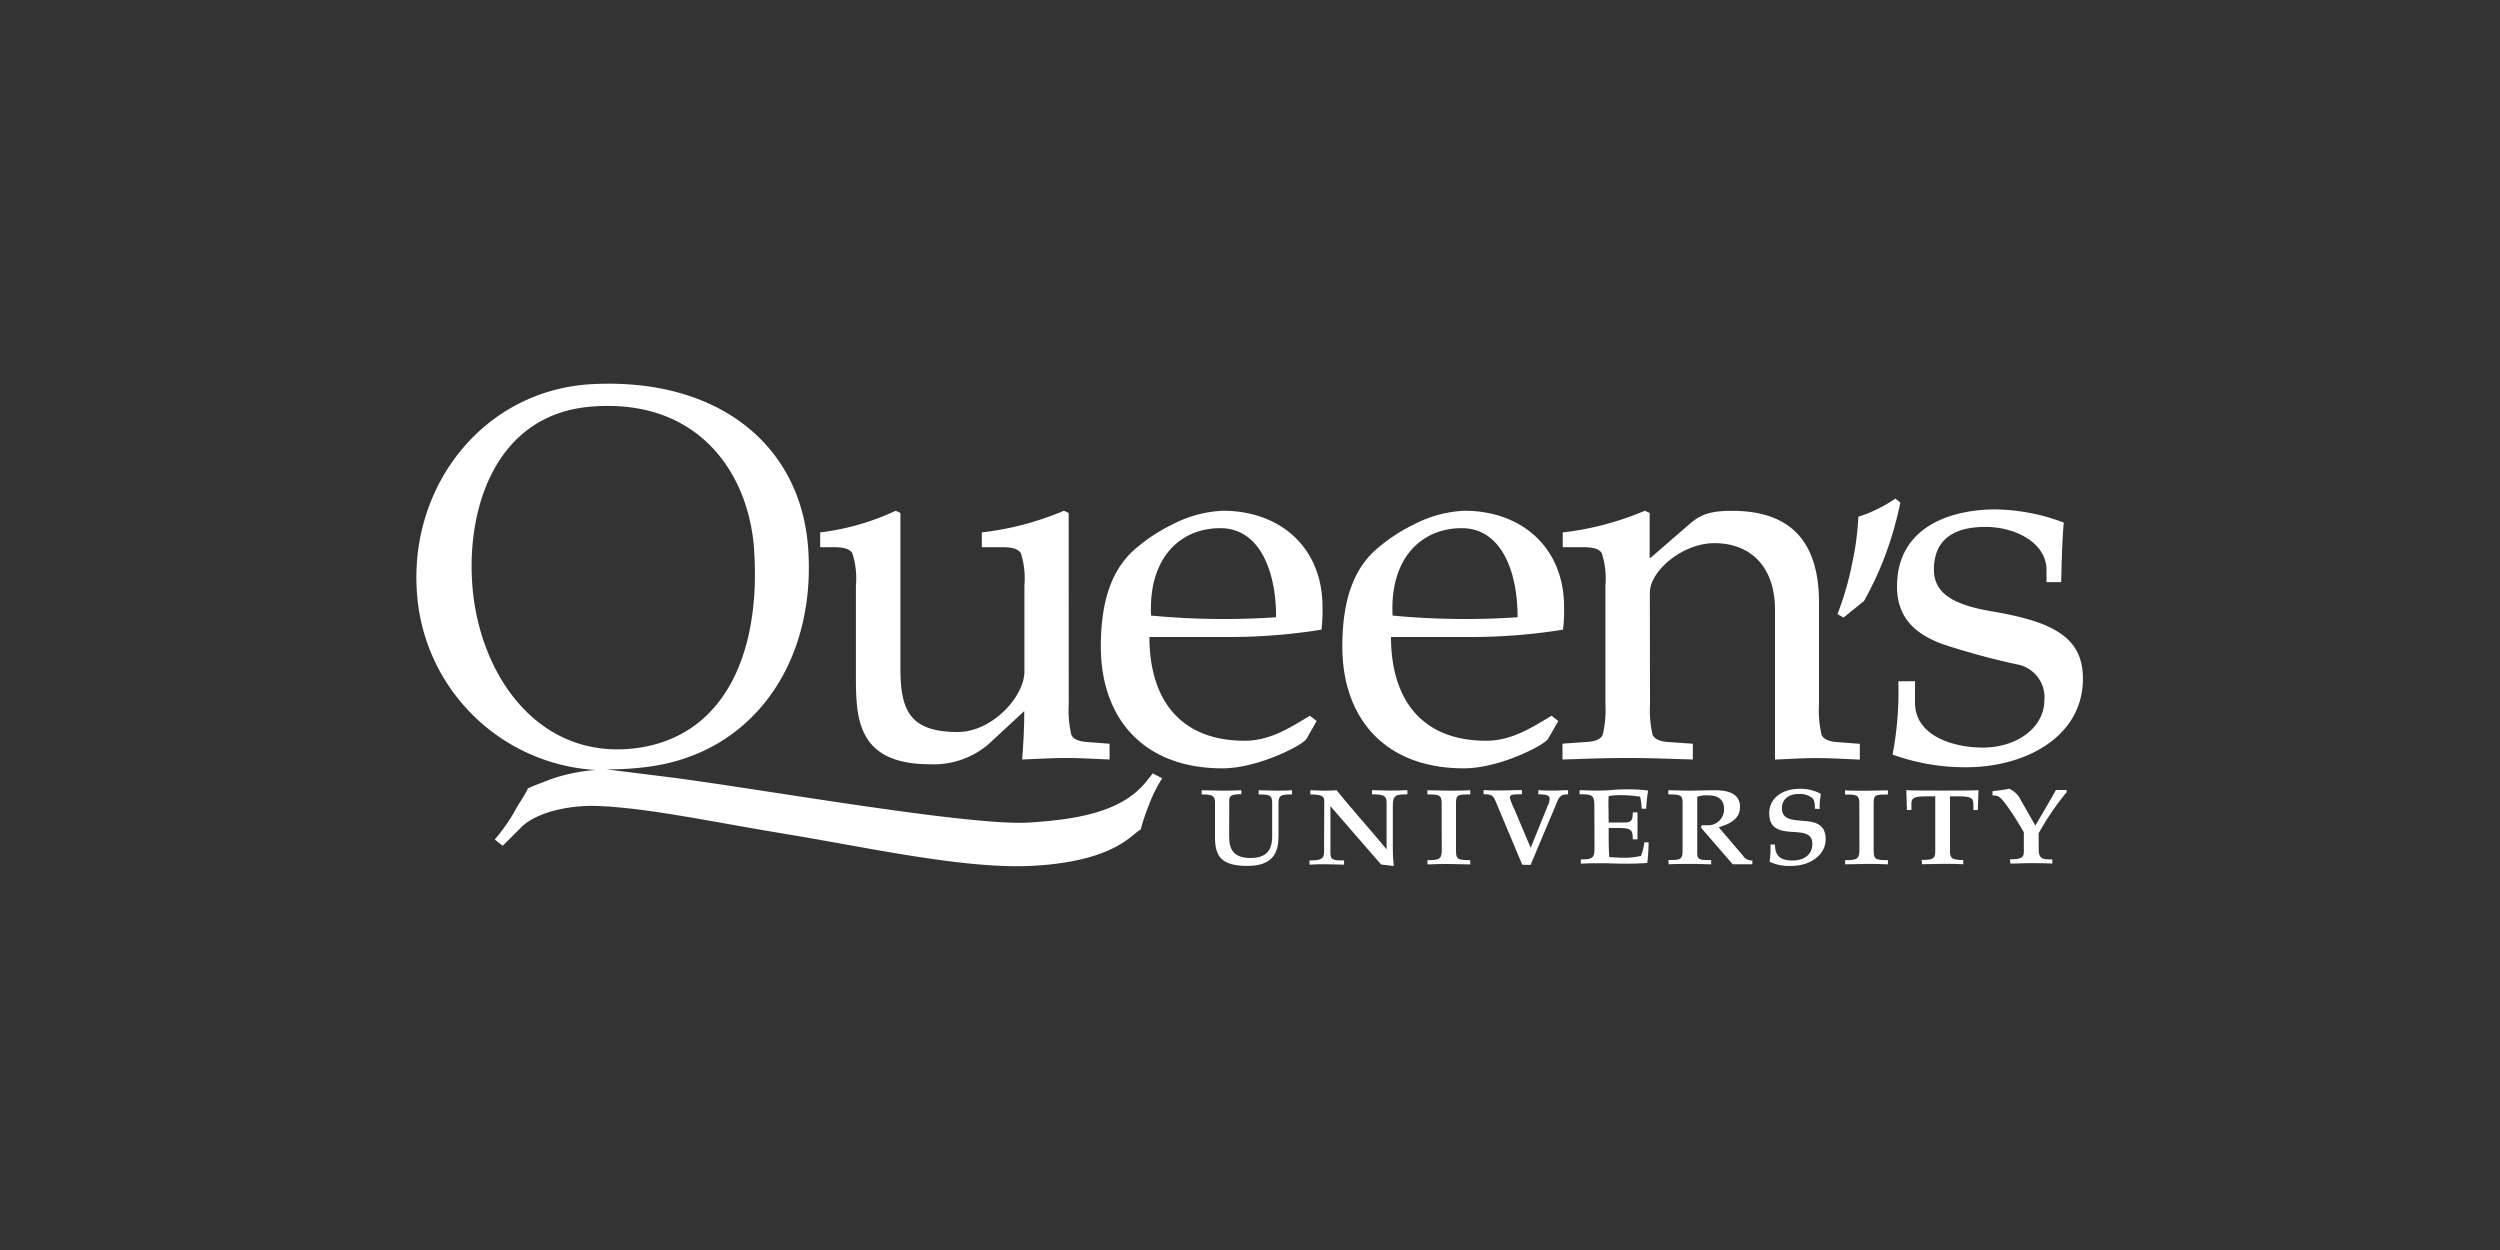
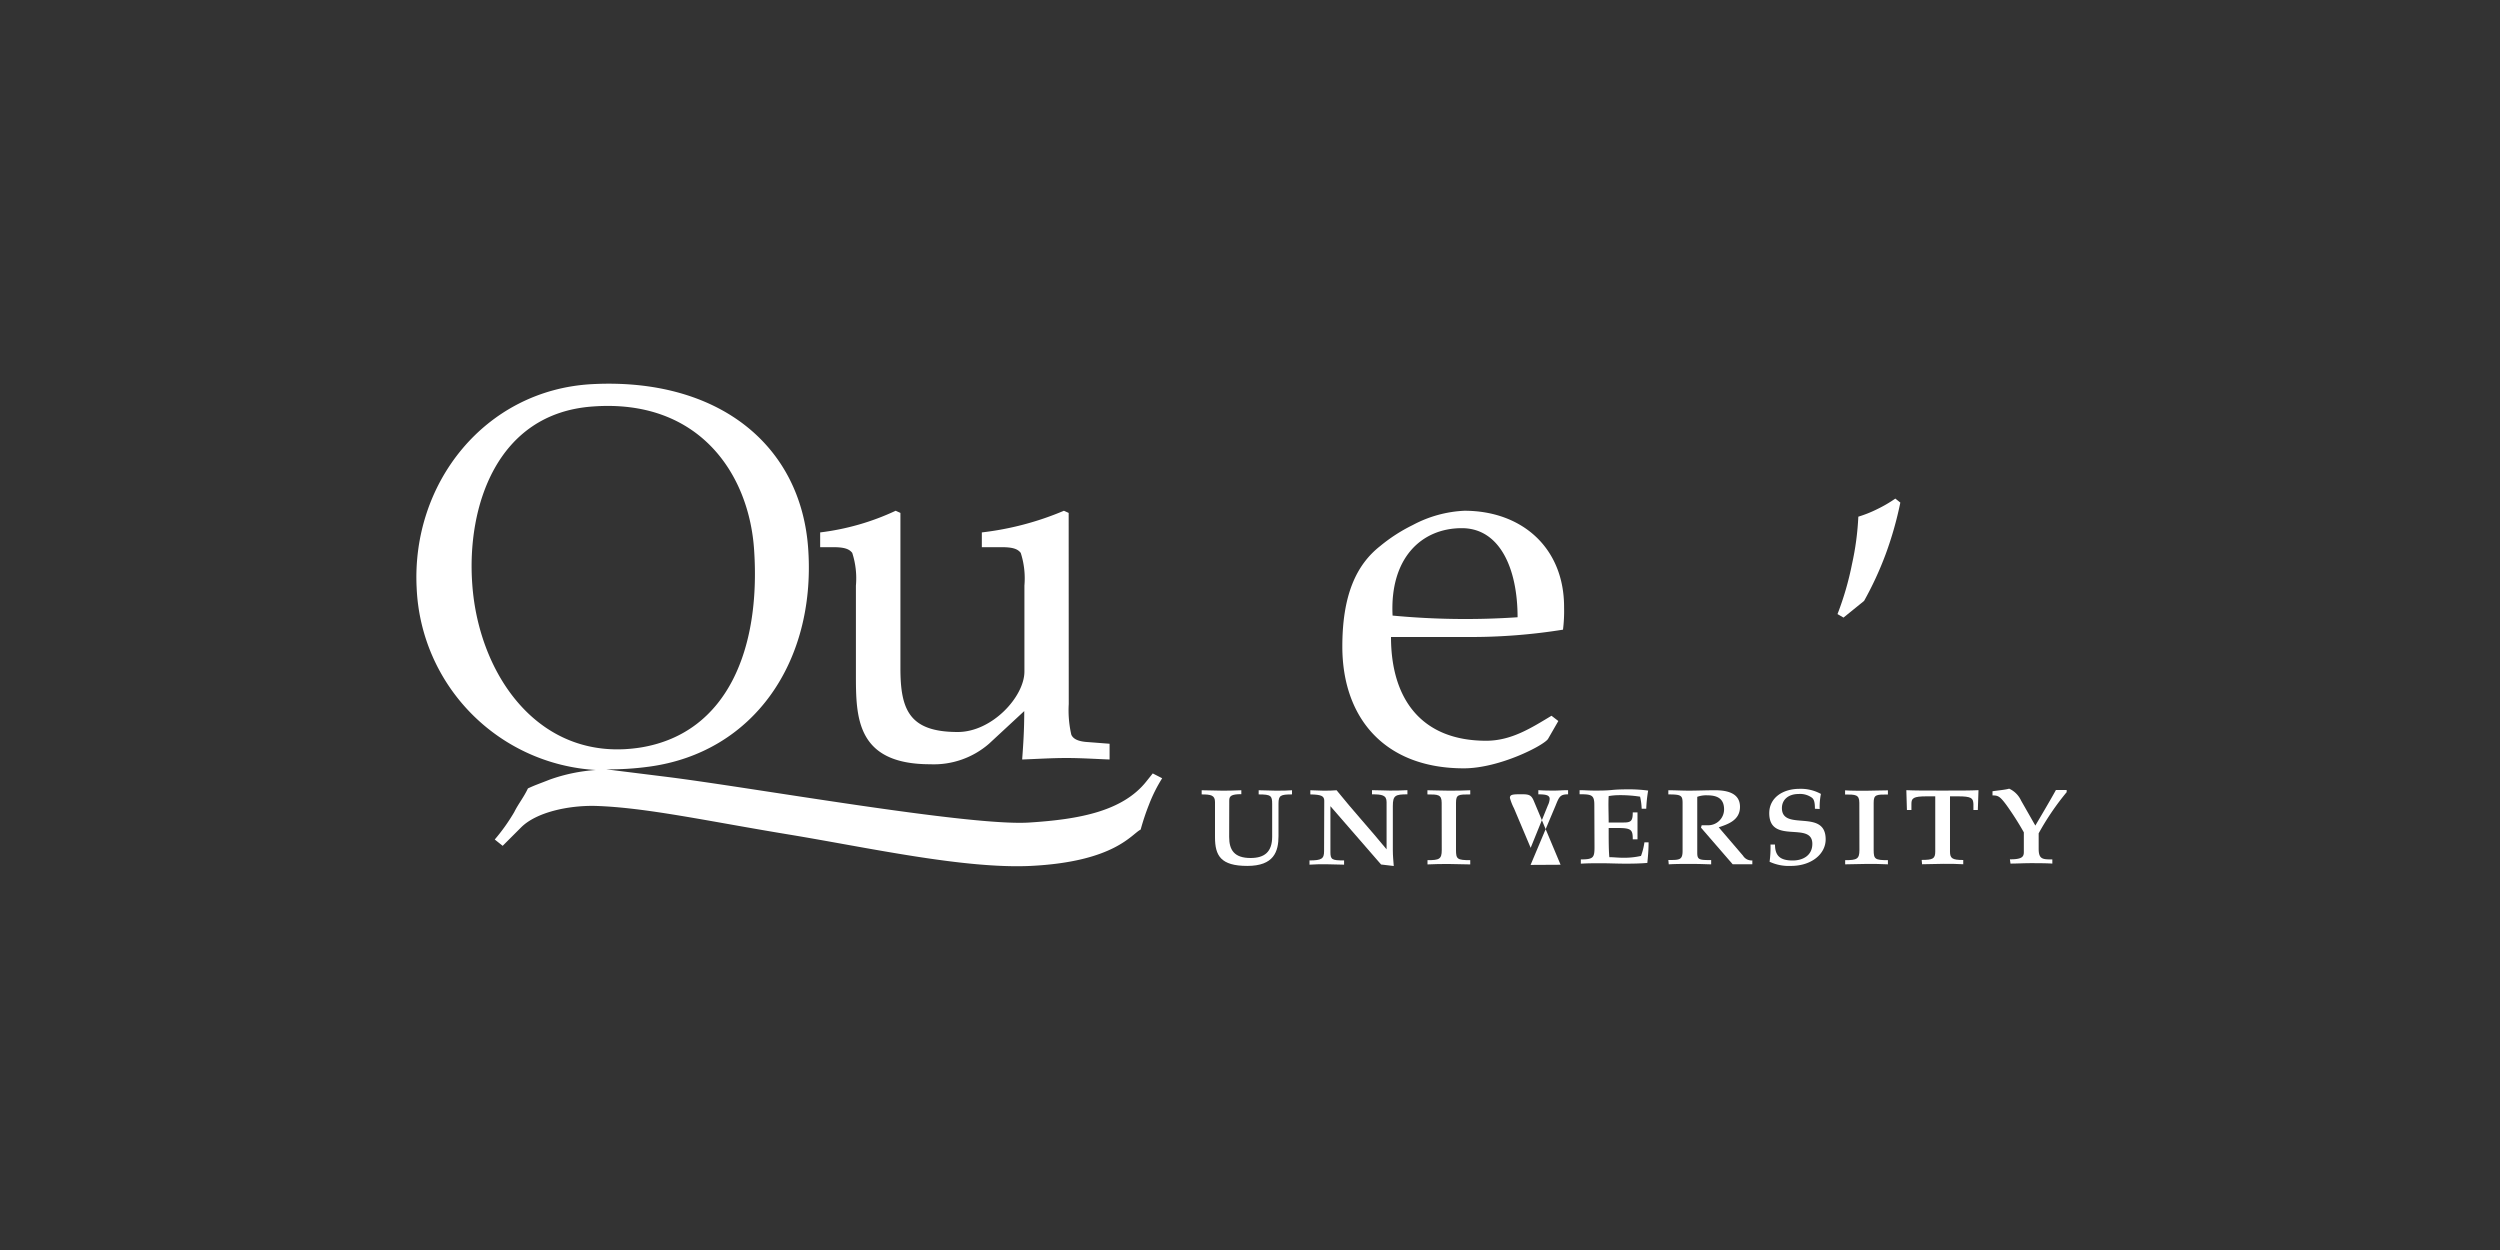
<svg xmlns="http://www.w3.org/2000/svg" id="LOGO" viewBox="0 0 300 150">
  <rect x="0" y="0" width="300" height="150" fill="#333333" stroke="none" />
  <defs>
    <style>.cls-1{fill:#fff;}</style>
  </defs>
  <title>Ontario-Education-Institution</title>
  <path class="cls-1" d="M90.5,66.1C91.26,77.79,87.35,87.91,77,89.68c-12.18,2-19.57-8.6-20.33-19.6C56,60.85,59.57,49.6,71.12,48.78,83.88,47.83,89.94,56.87,90.5,66.1ZM50,70.58A22.86,22.86,0,0,0,71.5,92.4,20.56,20.56,0,0,0,66,93.54c-1.26.5-1.7.63-2.65,1.07-.5,1.07-1.14,1.83-1.64,2.84a22.85,22.85,0,0,1-2.34,3.29l.95.76,2.21-2.21c1.83-1.83,5.68-2.65,8.9-2.58,6.05.18,13.51,1.83,23.1,3.41s21.15,4.17,29.16,3.79c10.1-.5,12.12-3.85,13.19-4.36a28.23,28.23,0,0,1,1-3,18.19,18.19,0,0,1,1.58-3.16l-1.13-.58-.76.95c-2.85,3.6-8.08,4.56-14,4.94-7.14.5-33.52-4.24-43.75-5.5l-7.07-.88A35.07,35.07,0,0,0,77.88,92C90.44,90.31,97.83,79.44,97,66.1c-.76-12.77-10.92-20.81-26-20C58.19,46.81,49.34,58,50,70.58Z" />
  <path class="cls-1" d="M128.25,84.49a13,13,0,0,0,.31,3.68c.25.56.94.82,2,.88l2.59.2v1.89c-1.58-.06-3.42-.18-5.18-.18s-3.66.12-5.31.18c.13-1.77.25-3.47.25-5.81l-4.23,3.92a10.1,10.1,0,0,1-7.07,2.46c-8.9,0-8.9-5.69-8.9-10.82V70.27a9.9,9.9,0,0,0-.44-3.92c-.38-.5-1-.69-2.34-.69H98.42V63.89a29.76,29.76,0,0,0,9.06-2.6l.57.26V80.19c0,5,1.08,7.65,6.88,7.65,4.11,0,8-4.23,8-7.26V70.27a10,10,0,0,0-.44-3.92c-.38-.5-1-.69-2.34-.69h-2.33V63.89a35.68,35.68,0,0,0,9.85-2.6l.57.26Z" />
-   <path class="cls-1" d="M146.44,63.38c4.55,0,6.69,4.81,6.69,10.69a92.79,92.79,0,0,1-15-.2C137.79,67,141.58,63.38,146.44,63.38Zm.31-2.09A14.45,14.45,0,0,0,140.56,63a19.76,19.76,0,0,0-3.91,2.52c-2.91,2.28-4.55,5.95-4.55,12.07,0,8.54,5.05,14.61,14.58,14.61,4.3,0,9.66-2.78,10.1-3.54L158,86.52l-.82-.63c-2.4,1.45-4.8,3-7.82,3-7.77,0-11.43-5-11.43-12.45h9.22a70,70,0,0,0,11.43-.88,19.66,19.66,0,0,0,.12-2.66C158.74,65.72,153.63,61.29,146.75,61.29Z" />
  <path class="cls-1" d="M175.42,63.38c4.54,0,6.69,4.81,6.69,10.69a92.93,92.93,0,0,1-15-.2C166.76,67,170.55,63.38,175.42,63.38Zm.31-2.09A14.51,14.51,0,0,0,169.54,63a19.81,19.81,0,0,0-3.91,2.52c-2.91,2.28-4.55,5.95-4.55,12.07,0,8.54,5.05,14.61,14.58,14.61,4.3,0,9.66-2.78,10.11-3.54L187,86.52l-.82-.63c-2.41,1.45-4.81,3-7.84,3-7.76,0-11.42-5-11.42-12.45h9.21a69.86,69.86,0,0,0,11.43-.88,18.21,18.21,0,0,0,.13-2.66C187.72,65.72,182.61,61.29,175.73,61.29Z" />
-   <path class="cls-1" d="M198,84.49a13.18,13.18,0,0,0,.31,3.68c.25.56.94.82,2,.88l2.83.2v1.89c-2.21-.06-4.73-.18-7.82-.18s-5.63.12-7.82.18V89.24l2.83-.2c1.07-.06,1.77-.31,2-.88a13.1,13.1,0,0,0,.32-3.68V70.27a9.82,9.82,0,0,0-.45-3.92c-.37-.5-1-.69-2.33-.69h-2.34V63.89a35.58,35.58,0,0,0,9.85-2.6l.58.26v5.38h.12l4.67-4.05c1.39-1.2,2.58-1.58,5.11-1.58,7.39,0,10.42,4.11,10.42,11v12.2a12.91,12.91,0,0,0,.31,3.68c.25.56.95.82,2,.88l2.59.2v1.89c-1.58-.06-3.42-.18-5.18-.18s-3.6.12-5,.18V73.18c0-5.25-3-8-7.27-8-3.85,0-7.75,3.35-7.75,5.94Z" />
  <path class="cls-1" d="M226.27,66.53a40.37,40.37,0,0,1-2.58,5.58l-2.47,2-.72-.42a36,36,0,0,0,1.74-6A33.23,33.23,0,0,0,223,62a14.41,14.41,0,0,0,2.28-.91,16.13,16.13,0,0,0,2.16-1.26l.6.48A42.51,42.51,0,0,1,226.27,66.53Z" />
-   <path class="cls-1" d="M229.8,81.74v2.59c0,3.92,4.48,5.38,8.15,5.38,4,0,7.38-2.33,7.38-5.75a4,4,0,0,0-3-4.17A88.83,88.83,0,0,1,233,77.26c-3-1.14-5.36-3-5.36-6.89,0-6.83,5.93-9.24,11.86-9.24a23.9,23.9,0,0,1,8.15,1.58c-.19,2.28-.25,4.62-.31,7.15h-1.76V68.41c0-3.28-3.73-5.18-7.33-5.18-5.36,0-6.18,3-6.18,5.12,0,2.72,2.08,4.18,6.88,5,7.51,1.26,11,3.16,11,8.09,0,7-6.94,10.63-14,10.63a25.59,25.59,0,0,1-8.84-1.52,40.49,40.49,0,0,0,.69-8.79Z" />
  <path class="cls-1" d="M147.5,100.44c0,1.56.61,2.52,2.57,2.52,1.65,0,2.59-.71,2.59-2.56V96.49c0-1-.13-1.16-1.62-1.16v-.5c.68,0,1.37.05,2,.05.84,0,1.46,0,2-.05v.5c-1.37,0-1.62.12-1.62,1.09v3.9c0,1.87-.55,3.59-3.74,3.59s-3.88-1.23-3.88-3.43V96.24c0-.82-.5-.91-1.6-.91v-.5c.82,0,1.64.05,2.44.05.61,0,1.21,0,2.32-.05v.47c-1.22,0-1.45.23-1.45.76Z" />
  <path class="cls-1" d="M158.91,96.09c0-.59-.4-.74-1.67-.76v-.5c.5,0,1,.05,1.56.05s1.09,0,1.59-.05c1.94,2.41,4.05,4.71,6,7.09h0V96.25c0-.84-.55-.93-1.75-.93v-.5c.78,0,1.51.05,2.12.05s1.41,0,2.13-.05v.5c-1.44,0-1.75.12-1.75,1.4V102c0,.73.07,1.32.11,1.92l-1.52-.18-6.08-7h0v5.51c0,.91.19,1,1.64,1v.51c-.71,0-1.43-.05-2.15-.05s-1.35,0-2,.05v-.51c1.46,0,1.75-.2,1.75-1.11Z" />
  <path class="cls-1" d="M173,96.33c0-1-.46-1-1.71-1v-.5c.68,0,1.52.05,2.51.05s1.58,0,2.63-.05v.5c-1.41,0-1.71,0-1.71,1V102c0,1.09.15,1.22,1.71,1.22v.51c-.84,0-1.67-.05-2.53-.05s-1.73,0-2.6.05v-.51c1.41,0,1.71-.12,1.71-1.22Z" />
-   <path class="cls-1" d="M183.67,103.79l3-7.12c.43-1.07.55-1.35,1.5-1.35v-.5c-.65,0-1.14.05-1.57.05-.74,0-1.32,0-2-.05v.5c.93,0,1.36.11,1.36.55a2,2,0,0,1-.21.76l-2.07,5.11-2-4.74a6.36,6.36,0,0,1-.49-1.25c0-.42.34-.44,1.44-.44v-.5c-.95,0-1.86.05-2.54.05-.53,0-1.11,0-2.06-.05v.5c.87,0,1.14.11,1.43.81l3.21,7.65Z" />
+   <path class="cls-1" d="M183.67,103.79l3-7.12c.43-1.07.55-1.35,1.5-1.35v-.5c-.65,0-1.14.05-1.57.05-.74,0-1.32,0-2-.05v.5c.93,0,1.36.11,1.36.55a2,2,0,0,1-.21.76l-2.07,5.11-2-4.74a6.36,6.36,0,0,1-.49-1.25c0-.42.34-.44,1.44-.44v-.5v.5c.87,0,1.14.11,1.43.81l3.21,7.65Z" />
  <path class="cls-1" d="M191.32,96.58c0-1.19-.34-1.27-1.77-1.27v-.49c.59,0,1.12.05,1.79.05s1.39,0,2.07-.07,1.38-.08,2.07-.08a17.32,17.32,0,0,1,2.3.15,16.07,16.07,0,0,0-.23,2.18H197a7.6,7.6,0,0,0-.19-1.45,15.54,15.54,0,0,0-2.57-.18,7.46,7.46,0,0,0-1.2.11c-.06.94,0,2.12,0,3.17.44,0,.95,0,1.82,0s1.07-.2,1.07-1.21h.57c0,.49,0,1.05,0,1.54s0,1.18,0,1.69h-.57c0-1.14-.15-1.36-1.81-1.36-.47,0-.78,0-1.08,0,0,1.45,0,2.65.08,3.5.51,0,1,.07,1.67.07a9,9,0,0,0,2.13-.22,7.72,7.72,0,0,0,.41-1.63h.5c0,.93-.08,1.76-.15,2.47-.76.07-1.69.09-2.58.09-1.1,0-2-.05-2.95-.05s-1.52,0-2.45.05v-.51c1.52,0,1.64-.22,1.64-1.5Z" />
  <path class="cls-1" d="M200.2,103.2c1.36,0,1.71,0,1.71-1.11V96.4c0-.95-.15-1.07-1.71-1.07v-.5c.81,0,1.59.05,2.5.05s2.09-.05,3.1-.05c1.69,0,3,.46,3,2,0,1.69-1.64,2.12-2.55,2.45l2.91,3.4a1.2,1.2,0,0,0,1.12.57v.46h-2.36l-3.8-4.39.08-.29c.21,0,.42,0,.69,0a1.91,1.91,0,0,0,2-1.89c0-1.18-.65-1.7-2-1.7a3.13,3.13,0,0,0-1.22.18v6.7c0,.85.22.89,1.67.89v.51c-.46,0-1.12-.05-2.51-.05-.85,0-1.71,0-2.58.05Z" />
  <path class="cls-1" d="M217.79,97.05c0-.87-.14-1.16-.38-1.34a2.42,2.42,0,0,0-1.58-.43c-1.22,0-2,.68-2,1.69,0,2.85,5.25,0,5.25,3.75,0,1.77-1.71,3.19-4.16,3.19a5.47,5.47,0,0,1-2.57-.5,12.54,12.54,0,0,0,.11-2.07H213c0,1.36.62,1.92,2.13,1.92,1.17,0,2.35-.57,2.35-2,0-2.77-5.17.14-5.17-3.68,0-1.83,1.6-2.92,3.63-2.92a5,5,0,0,1,2.57.61,8,8,0,0,0-.15,1.81Z" />
  <path class="cls-1" d="M223.13,102c0,1.08-.3,1.22-1.71,1.22v.5c.87,0,1.73-.05,2.6-.05s1.7,0,2.53.05v-.5c-1.56,0-1.71-.13-1.71-1.22V96.34c0-1,.3-1,1.71-1v-.5c-1,0-1.71.05-2.63.05s-1.83,0-2.51-.05v.5c1.25,0,1.71,0,1.71,1Z" />
  <path class="cls-1" d="M230.65,103.71c.86,0,1.72-.05,2.59-.05s1.58,0,2.35.05v-.51c-1.32,0-1.59-.2-1.59-1V95.56h.94c1.65,0,1.83.22,1.87.91l0,.73h.53l.08-2.38c-.91.05-2.28.05-4.33.05s-3.42,0-4.33-.05l.07,2.38h.54l0-.73c0-.69.21-.91,1.86-.91h1v6.63c0,.87-.3,1-1.63,1Z" />
  <path class="cls-1" d="M241.26,103.63c.84,0,1.52-.05,2.51-.05.68,0,1.68,0,2.51.05v-.5c-1.14,0-1.64,0-1.64-1.27V100A31.66,31.66,0,0,1,248,95.06V94.8h-1.29c-.68,1.25-2.06,3.57-2.47,4.27l-1.71-3a2.91,2.91,0,0,0-1.43-1.43c-.53.15-1.37.21-2,.31v.5c.68,0,.9.11,1.69,1.18a36.18,36.18,0,0,1,2.07,3.25v2.37c0,.6-.27.87-1.67.87Z" />
</svg>